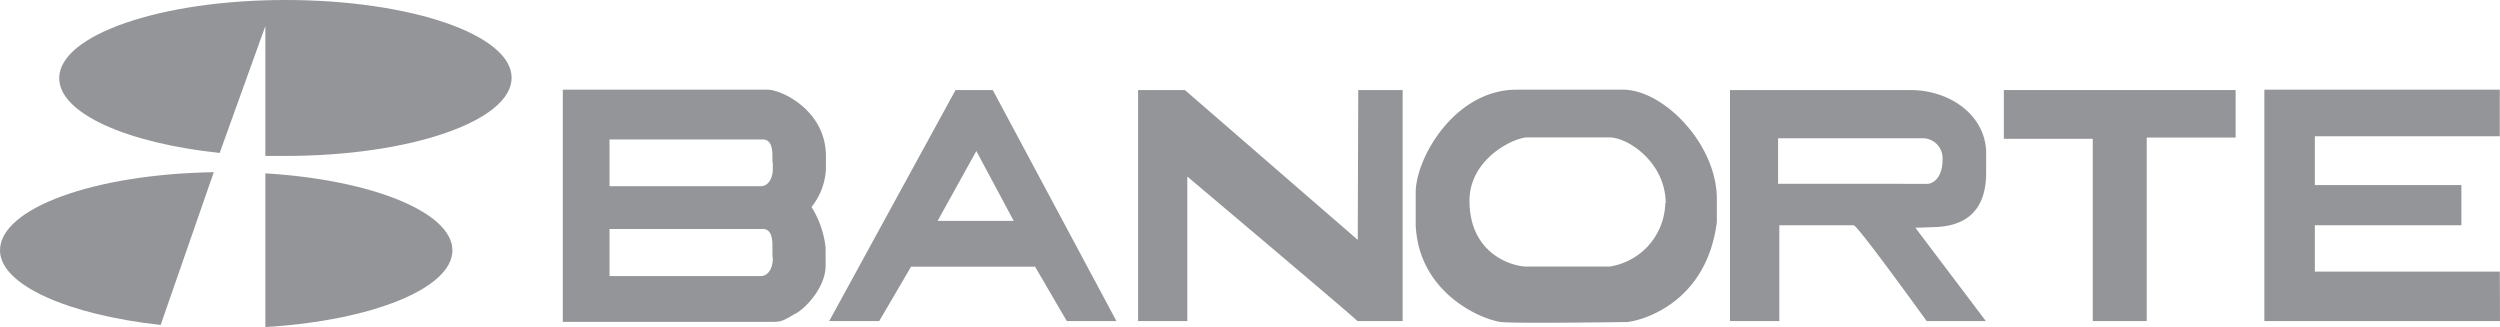
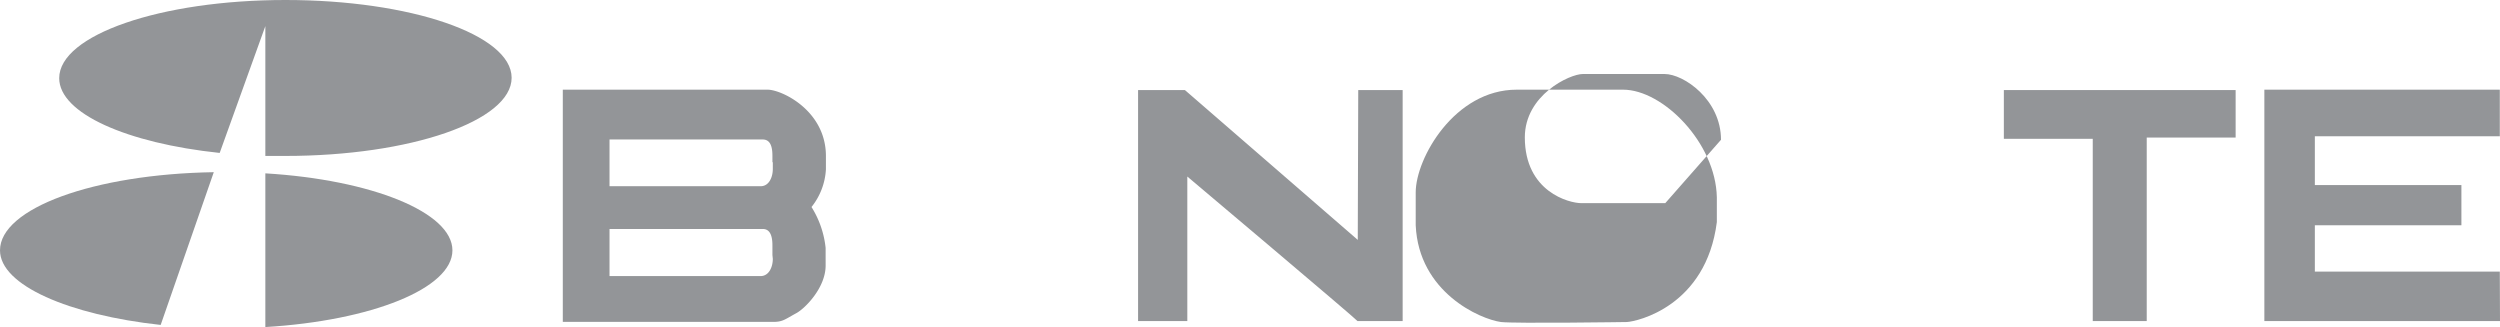
<svg xmlns="http://www.w3.org/2000/svg" viewBox="0 0 258.44 33.81">
  <defs>
    <style>.cls-1{fill:#939598;}</style>
  </defs>
  <title>Banorte_gray</title>
  <g id="Layer_2" data-name="Layer 2">
    <g id="All">
      <g id="Banorte">
        <path class="cls-1" d="M79.35,9.27H58.18v24h22c.78-.05,1-.27,2.11-.88.89-.46,3.06-2.62,3.06-4.94V26.37h0v-.74a9.87,9.87,0,0,0-1.46-4.23,6.81,6.81,0,0,0,1.49-3.9V16.11C85.37,11.43,80.81,9.27,79.35,9.27Zm.54,17.49h0c0,.82-.38,1.74-1.21,1.78-1,0-15.21,0-15.67,0V23.67s15.07,0,15.84,0,1,.74,1,1.69l0,1Zm0-10,0,.71c0,.83-.38,1.75-1.21,1.78-1,0-15.22,0-15.67,0V14.42s15.06,0,15.84,0,1,.73,1,1.68v.68Z" />
        <path class="cls-1" d="M27.43,16.12c.69,0,1.38,0,2.08,0,12.91,0,23.38-3.62,23.38-8.08S42.42,0,29.51,0,6.12,3.62,6.12,8.08c0,3.64,7,6.72,16.59,7.73L27.43,2.7Z" />
        <path class="cls-1" d="M0,25.88c0,3.61,7.14,6.68,16.61,7.71L22.1,17.8C9.68,18,0,21.54,0,25.88Z" />
        <polygon class="cls-1" points="258.42 28.08 239.3 28.08 239.3 23.29 254.45 23.29 254.45 19.13 239.3 19.13 239.3 14.09 258.42 14.09 258.42 9.27 234.08 9.27 234.08 33.19 258.44 33.19 258.42 28.08" />
        <path class="cls-1" d="M27.43,17.92V33.81c11-.66,19.34-4,19.34-7.93S38.42,18.58,27.43,17.92Z" />
-         <path class="cls-1" d="M205.29,33.19,198,23.54c.39,0,1.9-.06,1.9-.06,2.92-.06,5.42-1.35,5.42-5.61,0-.23,0-2,0-2.26h0c-.18-3.85-3.89-6.3-7.81-6.3H178.84V33.19h5.1v-9.9h7.69c.41,0,7.54,9.9,7.54,9.9ZM183.81,19l0-4.71h15a2.07,2.07,0,0,1,2,2.27h0c0,1.2-.48,2.28-1.51,2.45C198.78,19,184,19,183.81,19Z" />
        <polygon class="cls-1" points="207.15 14.35 216.34 14.35 216.34 33.19 221.92 33.19 221.92 14.22 231.11 14.22 231.11 9.31 207.15 9.31 207.15 14.35" />
-         <path class="cls-1" d="M167.79,9.27h-11c-6.43,0-10.44,7.1-10.44,10.62v3.4c.31,6.93,6.66,9.71,8.82,10,1.53.17,13,0,13,0,1.05-.05,8.2-1.62,9.31-10.33V20.39C177.36,14.75,171.9,9.27,167.79,9.27ZM172.15,21h0a6.79,6.79,0,0,1-5.72,6.55h-8.69c-1.24,0-5.83-1.17-5.83-6.8,0-4.37,4.63-6.55,6-6.55h8.44c2,0,5.84,2.66,5.84,6.8Z" />
-         <path class="cls-1" d="M98.78,9.31,85.72,33.19h5.17l3.29-5.62H107l3.28,5.62h5.13L102.63,9.31ZM96.93,22.83l4-7.22,3.86,7.22Z" />
+         <path class="cls-1" d="M167.79,9.27h-11c-6.43,0-10.44,7.1-10.44,10.62v3.4c.31,6.93,6.66,9.71,8.82,10,1.53.17,13,0,13,0,1.05-.05,8.2-1.62,9.31-10.33V20.39C177.36,14.75,171.9,9.27,167.79,9.27ZM172.15,21h0h-8.69c-1.24,0-5.83-1.17-5.83-6.8,0-4.37,4.63-6.55,6-6.55h8.44c2,0,5.84,2.66,5.84,6.8Z" />
        <path class="cls-1" d="M140.36,24.8,122.49,9.31h-4.84V33.19h5.09V18.25s17.59,14.83,17.59,14.94H145V9.31h-4.59Z" />
      </g>
    </g>
  </g>
</svg>